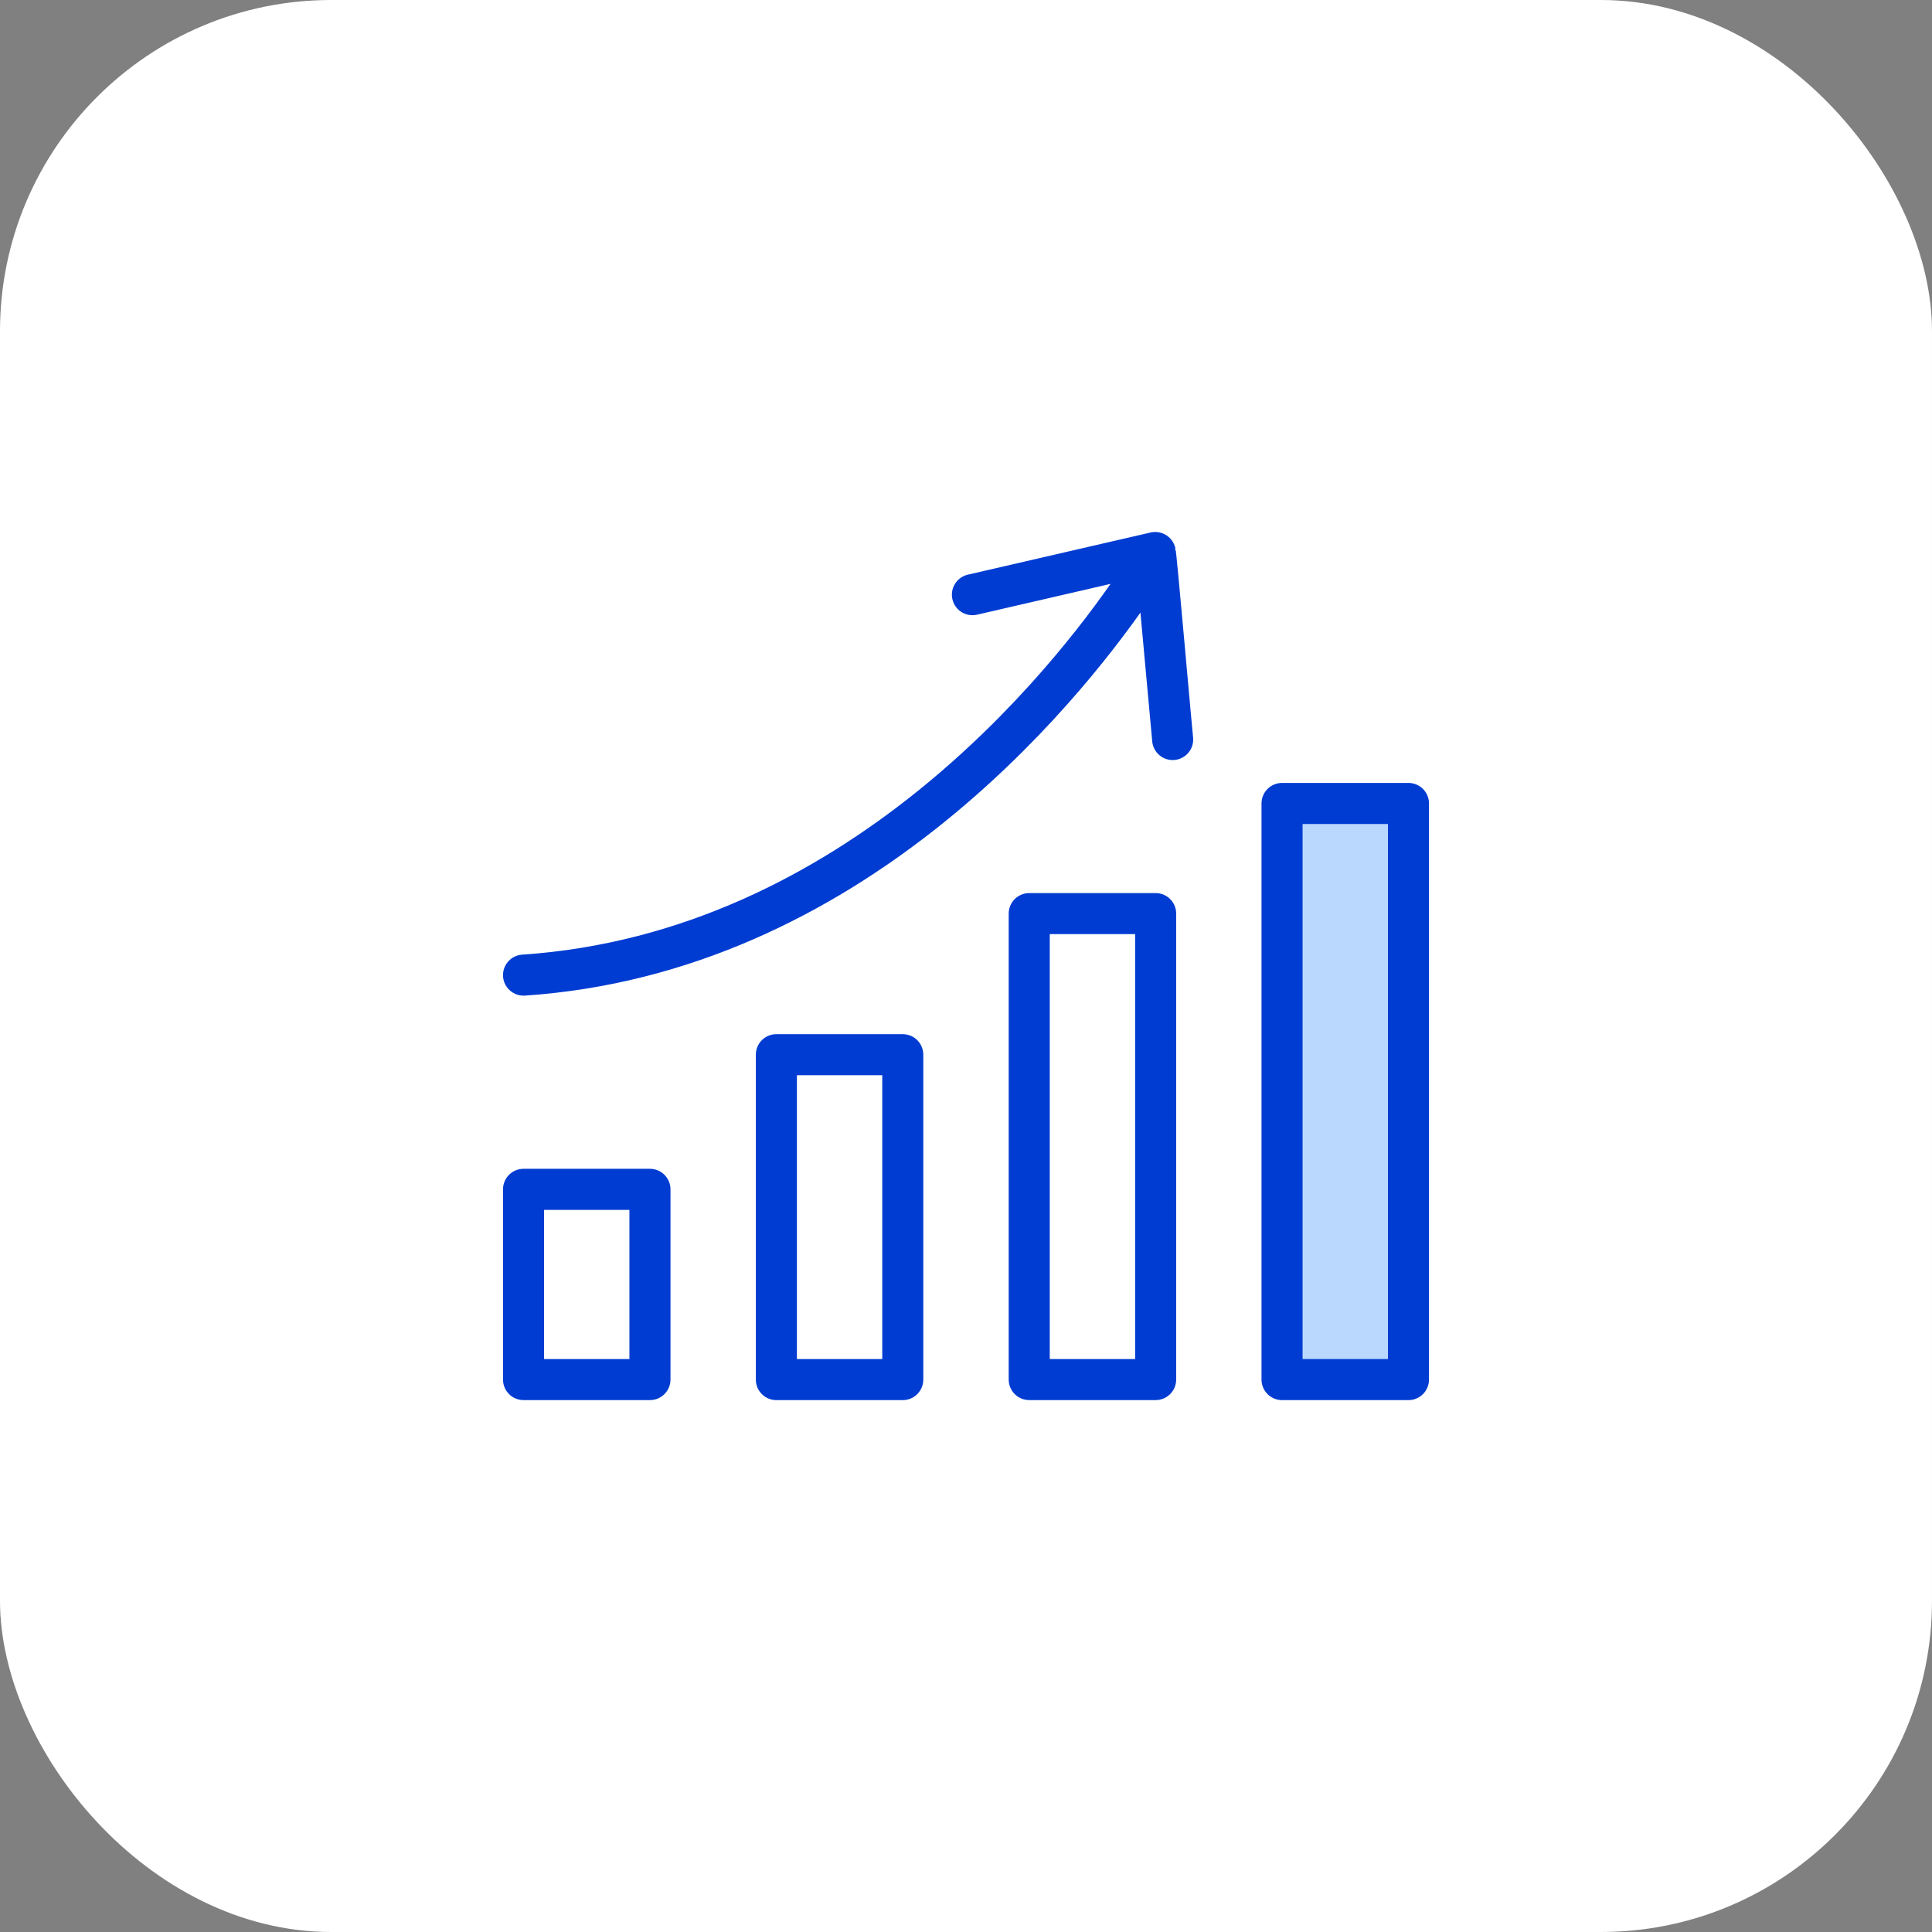
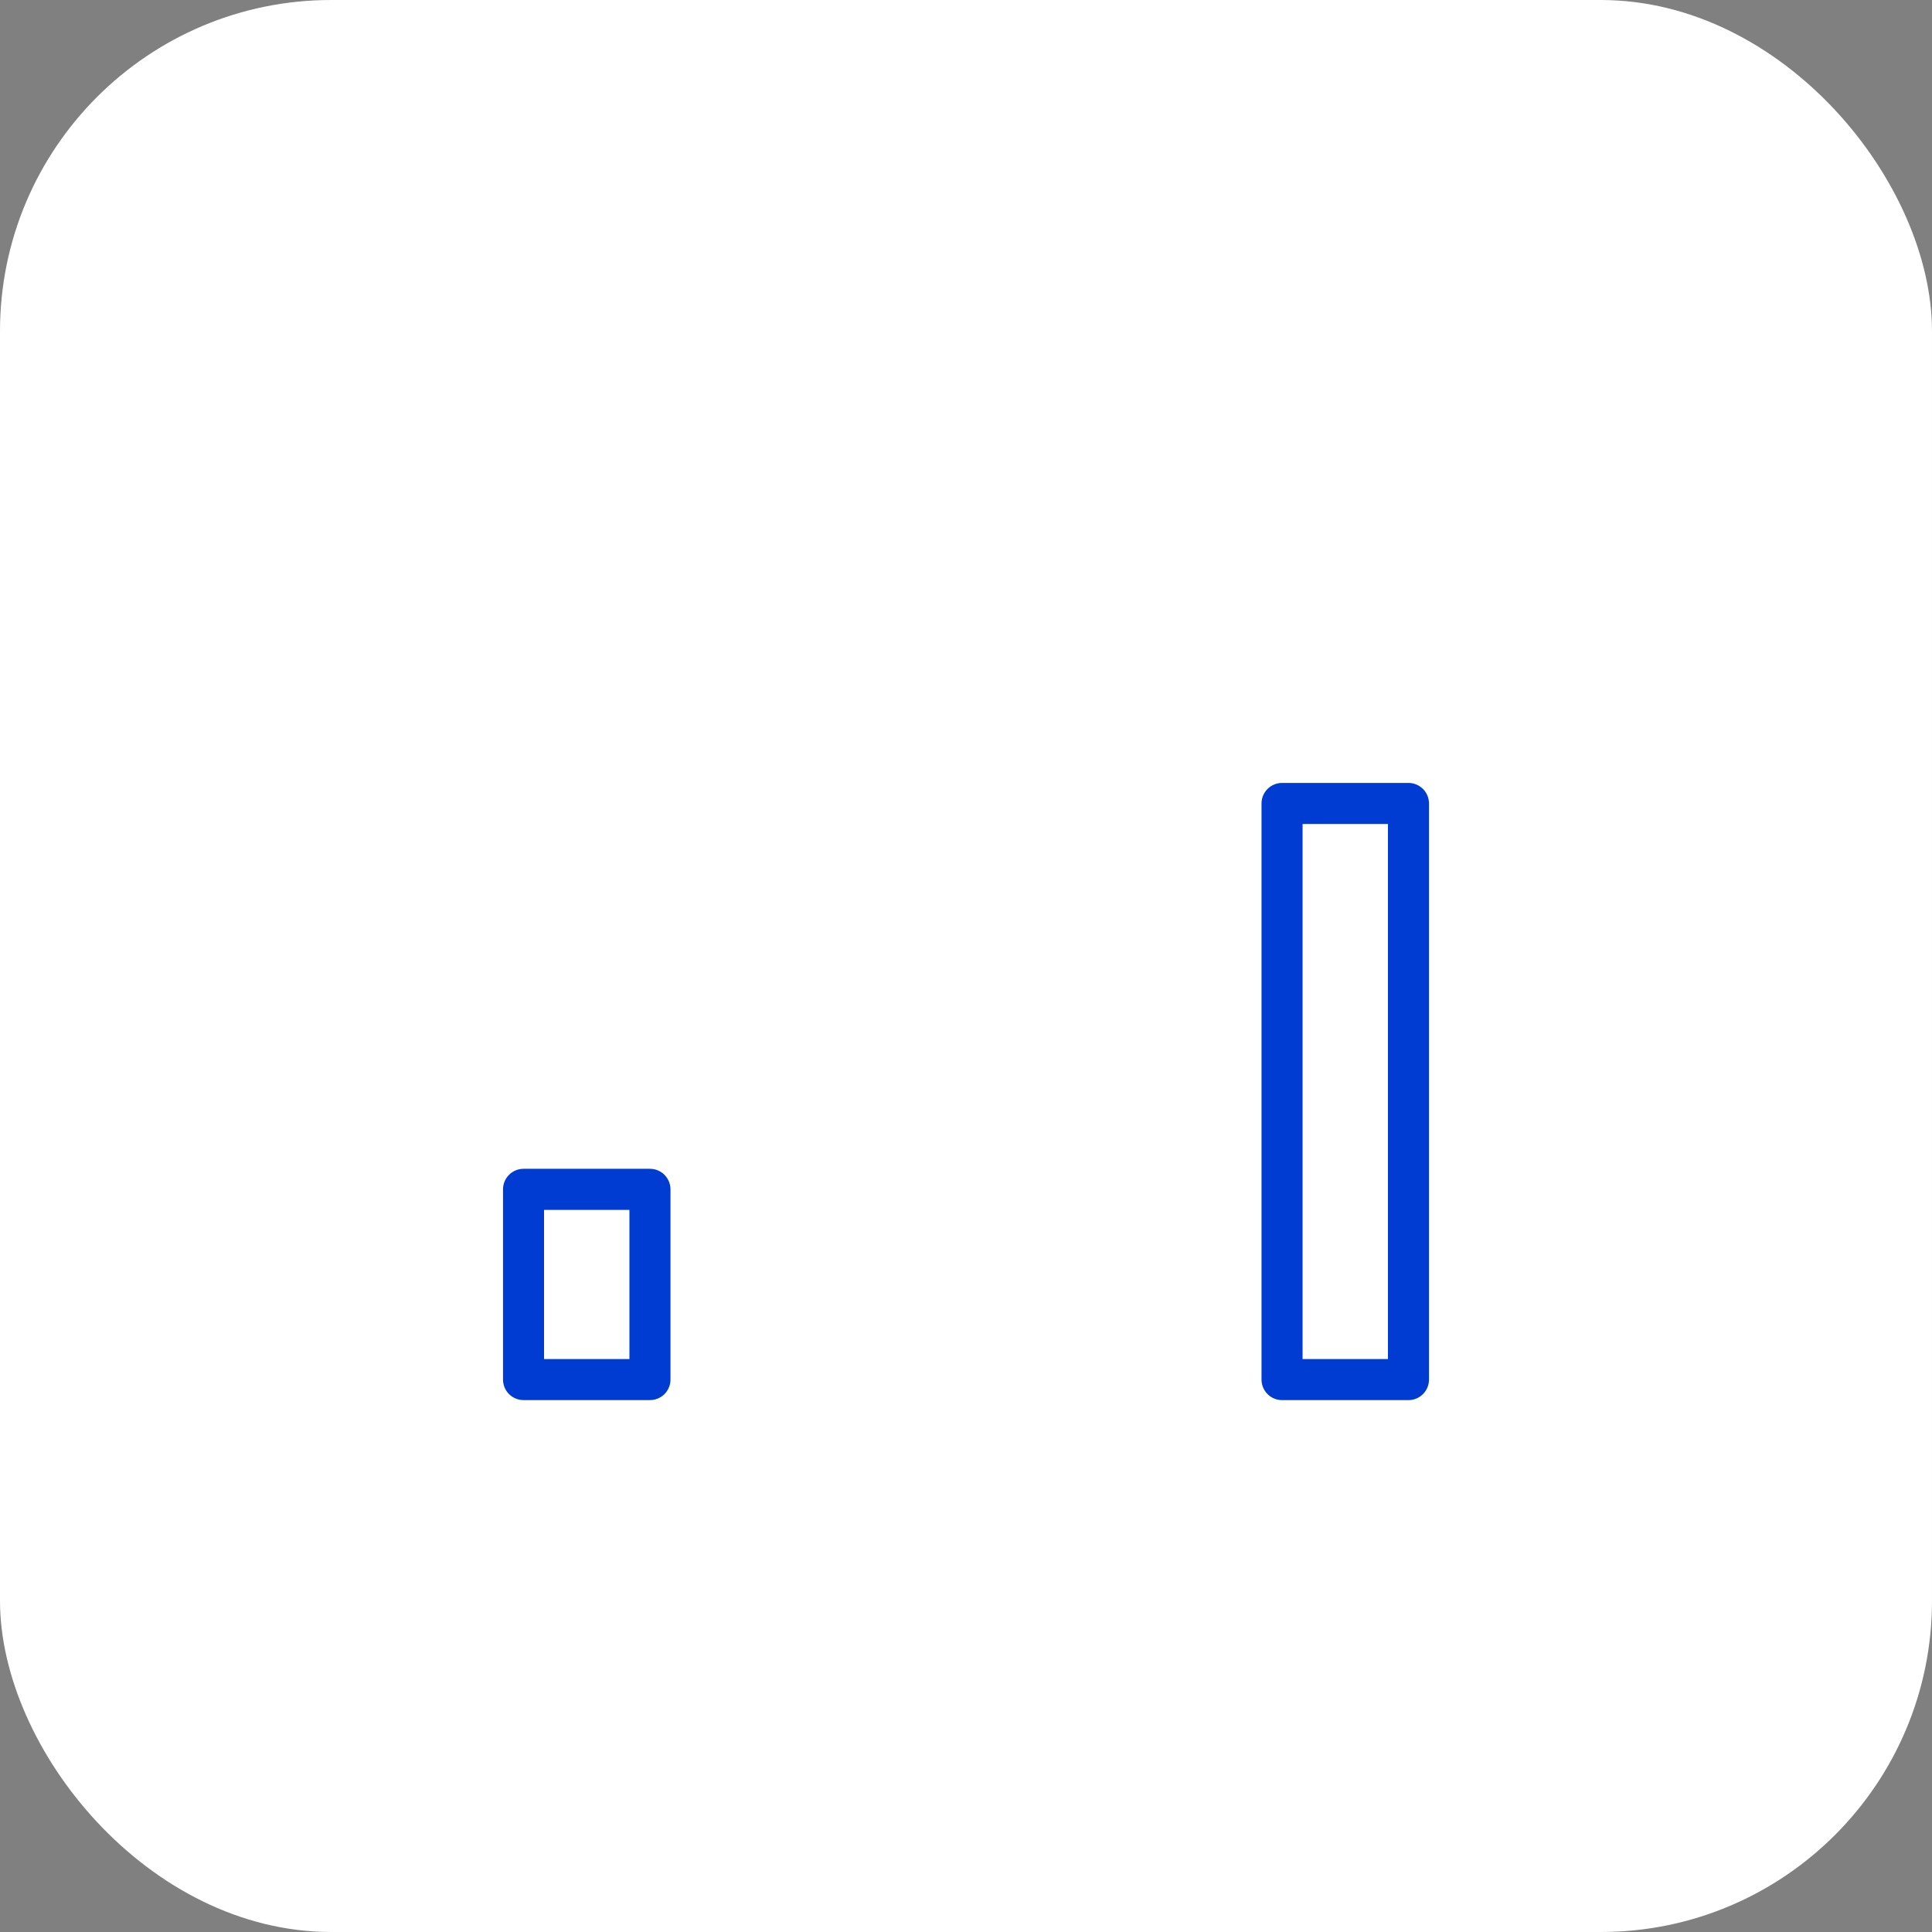
<svg xmlns="http://www.w3.org/2000/svg" width="70" height="70" viewBox="0 0 70 70" fill="none">
  <rect x="0" y="0" width="70" height="70" fill="#808080" stroke="none" />
  <rect width="70" height="70" rx="12" fill="white" />
  <g clip-path="url(#clip0_335_1765)">
    <path d="M23.549 42.498H18.969C18.811 42.498 18.66 42.561 18.549 42.672C18.438 42.784 18.375 42.935 18.375 43.092V49.985C18.375 50.142 18.438 50.293 18.549 50.405C18.66 50.516 18.811 50.578 18.969 50.578H23.549C23.707 50.578 23.858 50.516 23.969 50.405C24.08 50.293 24.143 50.142 24.143 49.985V43.092C24.143 42.935 24.08 42.784 23.969 42.672C23.858 42.561 23.707 42.498 23.549 42.498ZM22.955 49.391H19.562V43.686H22.955V49.391Z" fill="#003CD2" stroke="#003CD2" stroke-width="0.3" />
-     <path d="M32.709 37.62H28.129C27.971 37.62 27.82 37.682 27.709 37.794C27.598 37.905 27.535 38.056 27.535 38.213V49.985C27.535 50.142 27.598 50.293 27.709 50.405C27.82 50.516 27.971 50.579 28.129 50.579H32.709C32.867 50.579 33.018 50.516 33.129 50.405C33.24 50.293 33.303 50.142 33.303 49.985V38.213C33.303 38.056 33.24 37.905 33.129 37.794C33.018 37.682 32.867 37.62 32.709 37.62ZM32.116 49.391H28.723V38.807H32.116V49.391Z" fill="#003CD2" stroke="#003CD2" stroke-width="0.3" />
-     <rect x="47" y="29" width="4" height="21" fill="#BAD7FE" />
-     <path d="M41.871 32.508H37.291C37.133 32.508 36.983 32.57 36.871 32.682C36.76 32.793 36.697 32.944 36.697 33.102V49.985C36.697 50.142 36.76 50.293 36.871 50.404C36.983 50.516 37.133 50.578 37.291 50.578H41.871C42.029 50.578 42.18 50.516 42.291 50.404C42.403 50.293 42.465 50.142 42.465 49.985V33.102C42.465 32.944 42.403 32.793 42.291 32.682C42.18 32.57 42.029 32.508 41.871 32.508ZM41.278 49.391H37.885V33.695H41.278V49.391Z" fill="#003CD2" stroke="#003CD2" stroke-width="0.3" />
    <path d="M51.032 28.517H46.451C46.294 28.517 46.143 28.58 46.031 28.691C45.92 28.802 45.857 28.953 45.857 29.111V49.985C45.857 50.142 45.92 50.293 46.031 50.405C46.143 50.516 46.294 50.579 46.451 50.579H51.032C51.189 50.579 51.34 50.516 51.451 50.405C51.563 50.293 51.625 50.142 51.625 49.985V29.111C51.625 28.953 51.563 28.802 51.451 28.691C51.34 28.58 51.189 28.517 51.032 28.517ZM50.438 49.391H47.045V29.705H50.438V49.391Z" fill="#003CD2" stroke="#003CD2" stroke-width="0.3" />
-     <path d="M42.443 19.912C42.428 19.834 42.398 19.759 42.354 19.693C42.31 19.627 42.254 19.57 42.188 19.526C42.122 19.482 42.048 19.451 41.97 19.436C41.892 19.421 41.812 19.421 41.734 19.437L35.088 20.97C34.938 21.008 34.808 21.104 34.727 21.236C34.645 21.369 34.619 21.528 34.654 21.68C34.689 21.831 34.782 21.963 34.913 22.047C35.044 22.13 35.203 22.16 35.355 22.128L40.58 20.922C38.255 24.338 30.705 33.948 18.929 34.738C18.772 34.749 18.625 34.821 18.522 34.94C18.418 35.058 18.366 35.213 18.376 35.37C18.387 35.527 18.459 35.674 18.578 35.777C18.696 35.881 18.851 35.933 19.008 35.923C31.068 35.114 38.849 25.505 41.432 21.776L41.898 26.861C41.915 27.016 41.993 27.157 42.113 27.255C42.233 27.353 42.388 27.4 42.542 27.386C42.697 27.372 42.84 27.297 42.94 27.179C43.041 27.061 43.091 26.908 43.08 26.753C43.065 26.703 42.478 19.952 42.443 19.912Z" fill="#003CD2" stroke="#003CD2" stroke-width="0.3" />
  </g>
  <defs>
    <clipPath id="clip0_335_1765">
      <rect width="38" height="38" fill="white" transform="translate(16 16)" />
    </clipPath>
  </defs>
</svg>